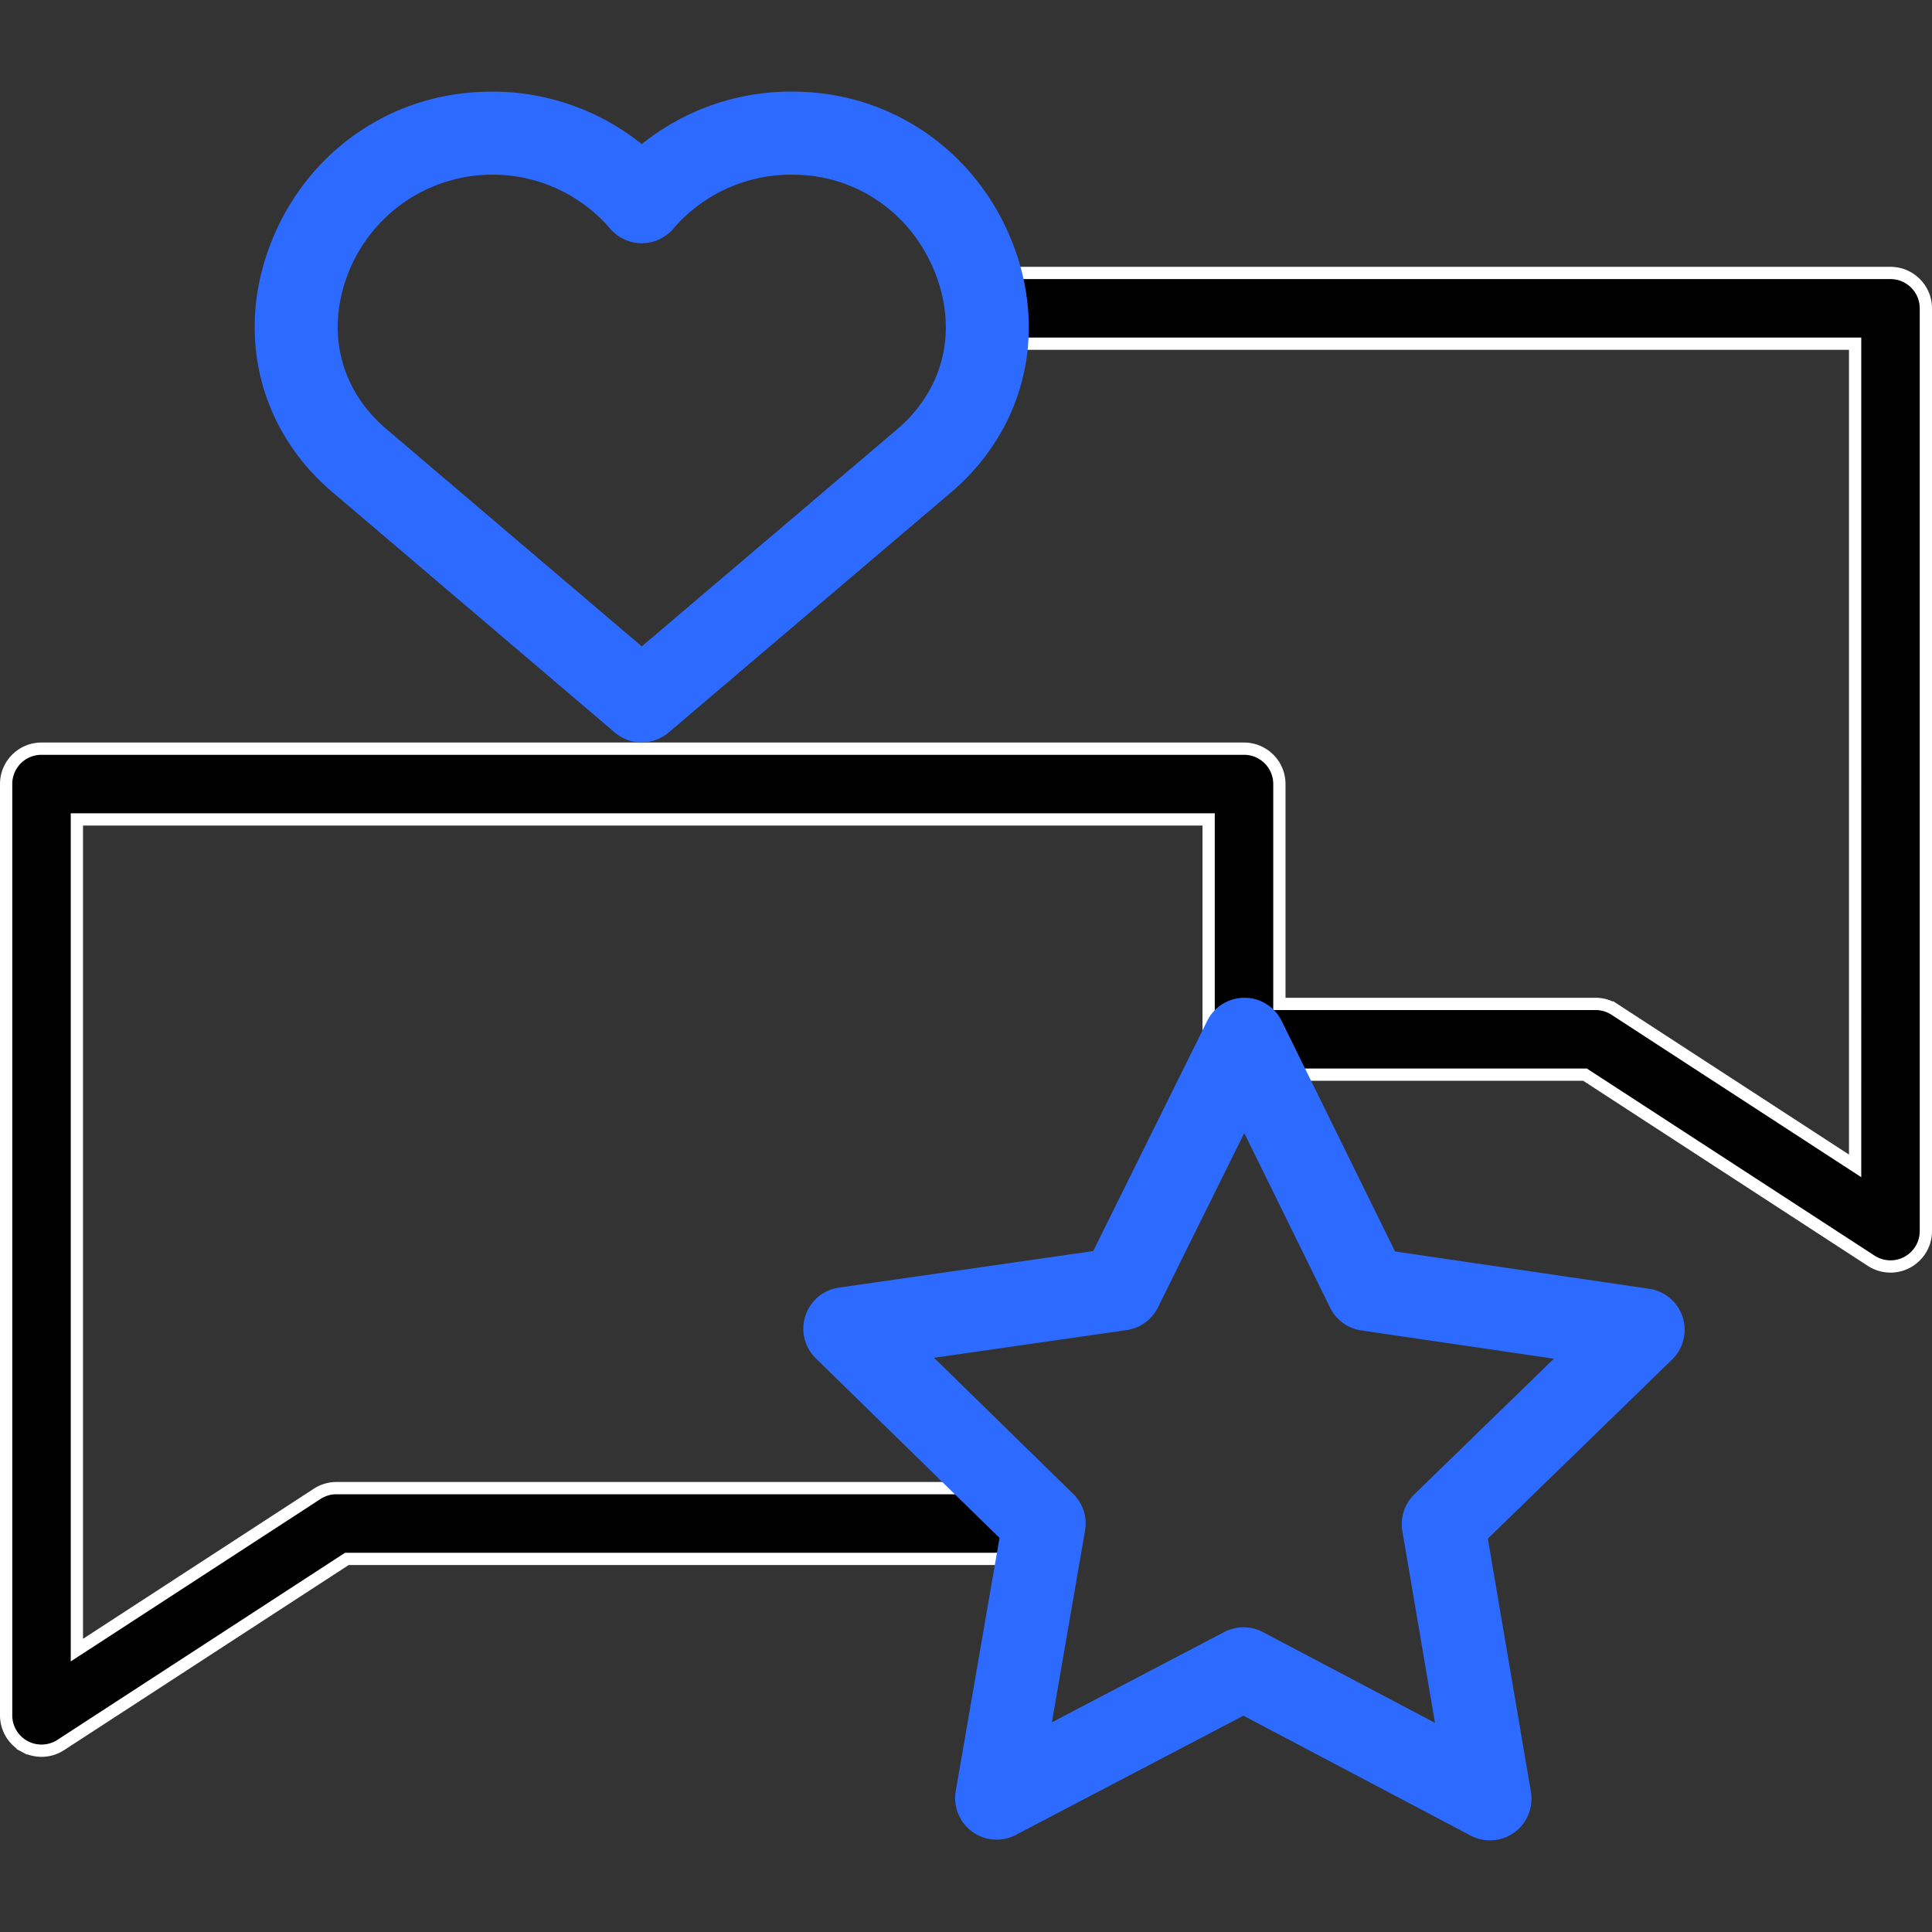
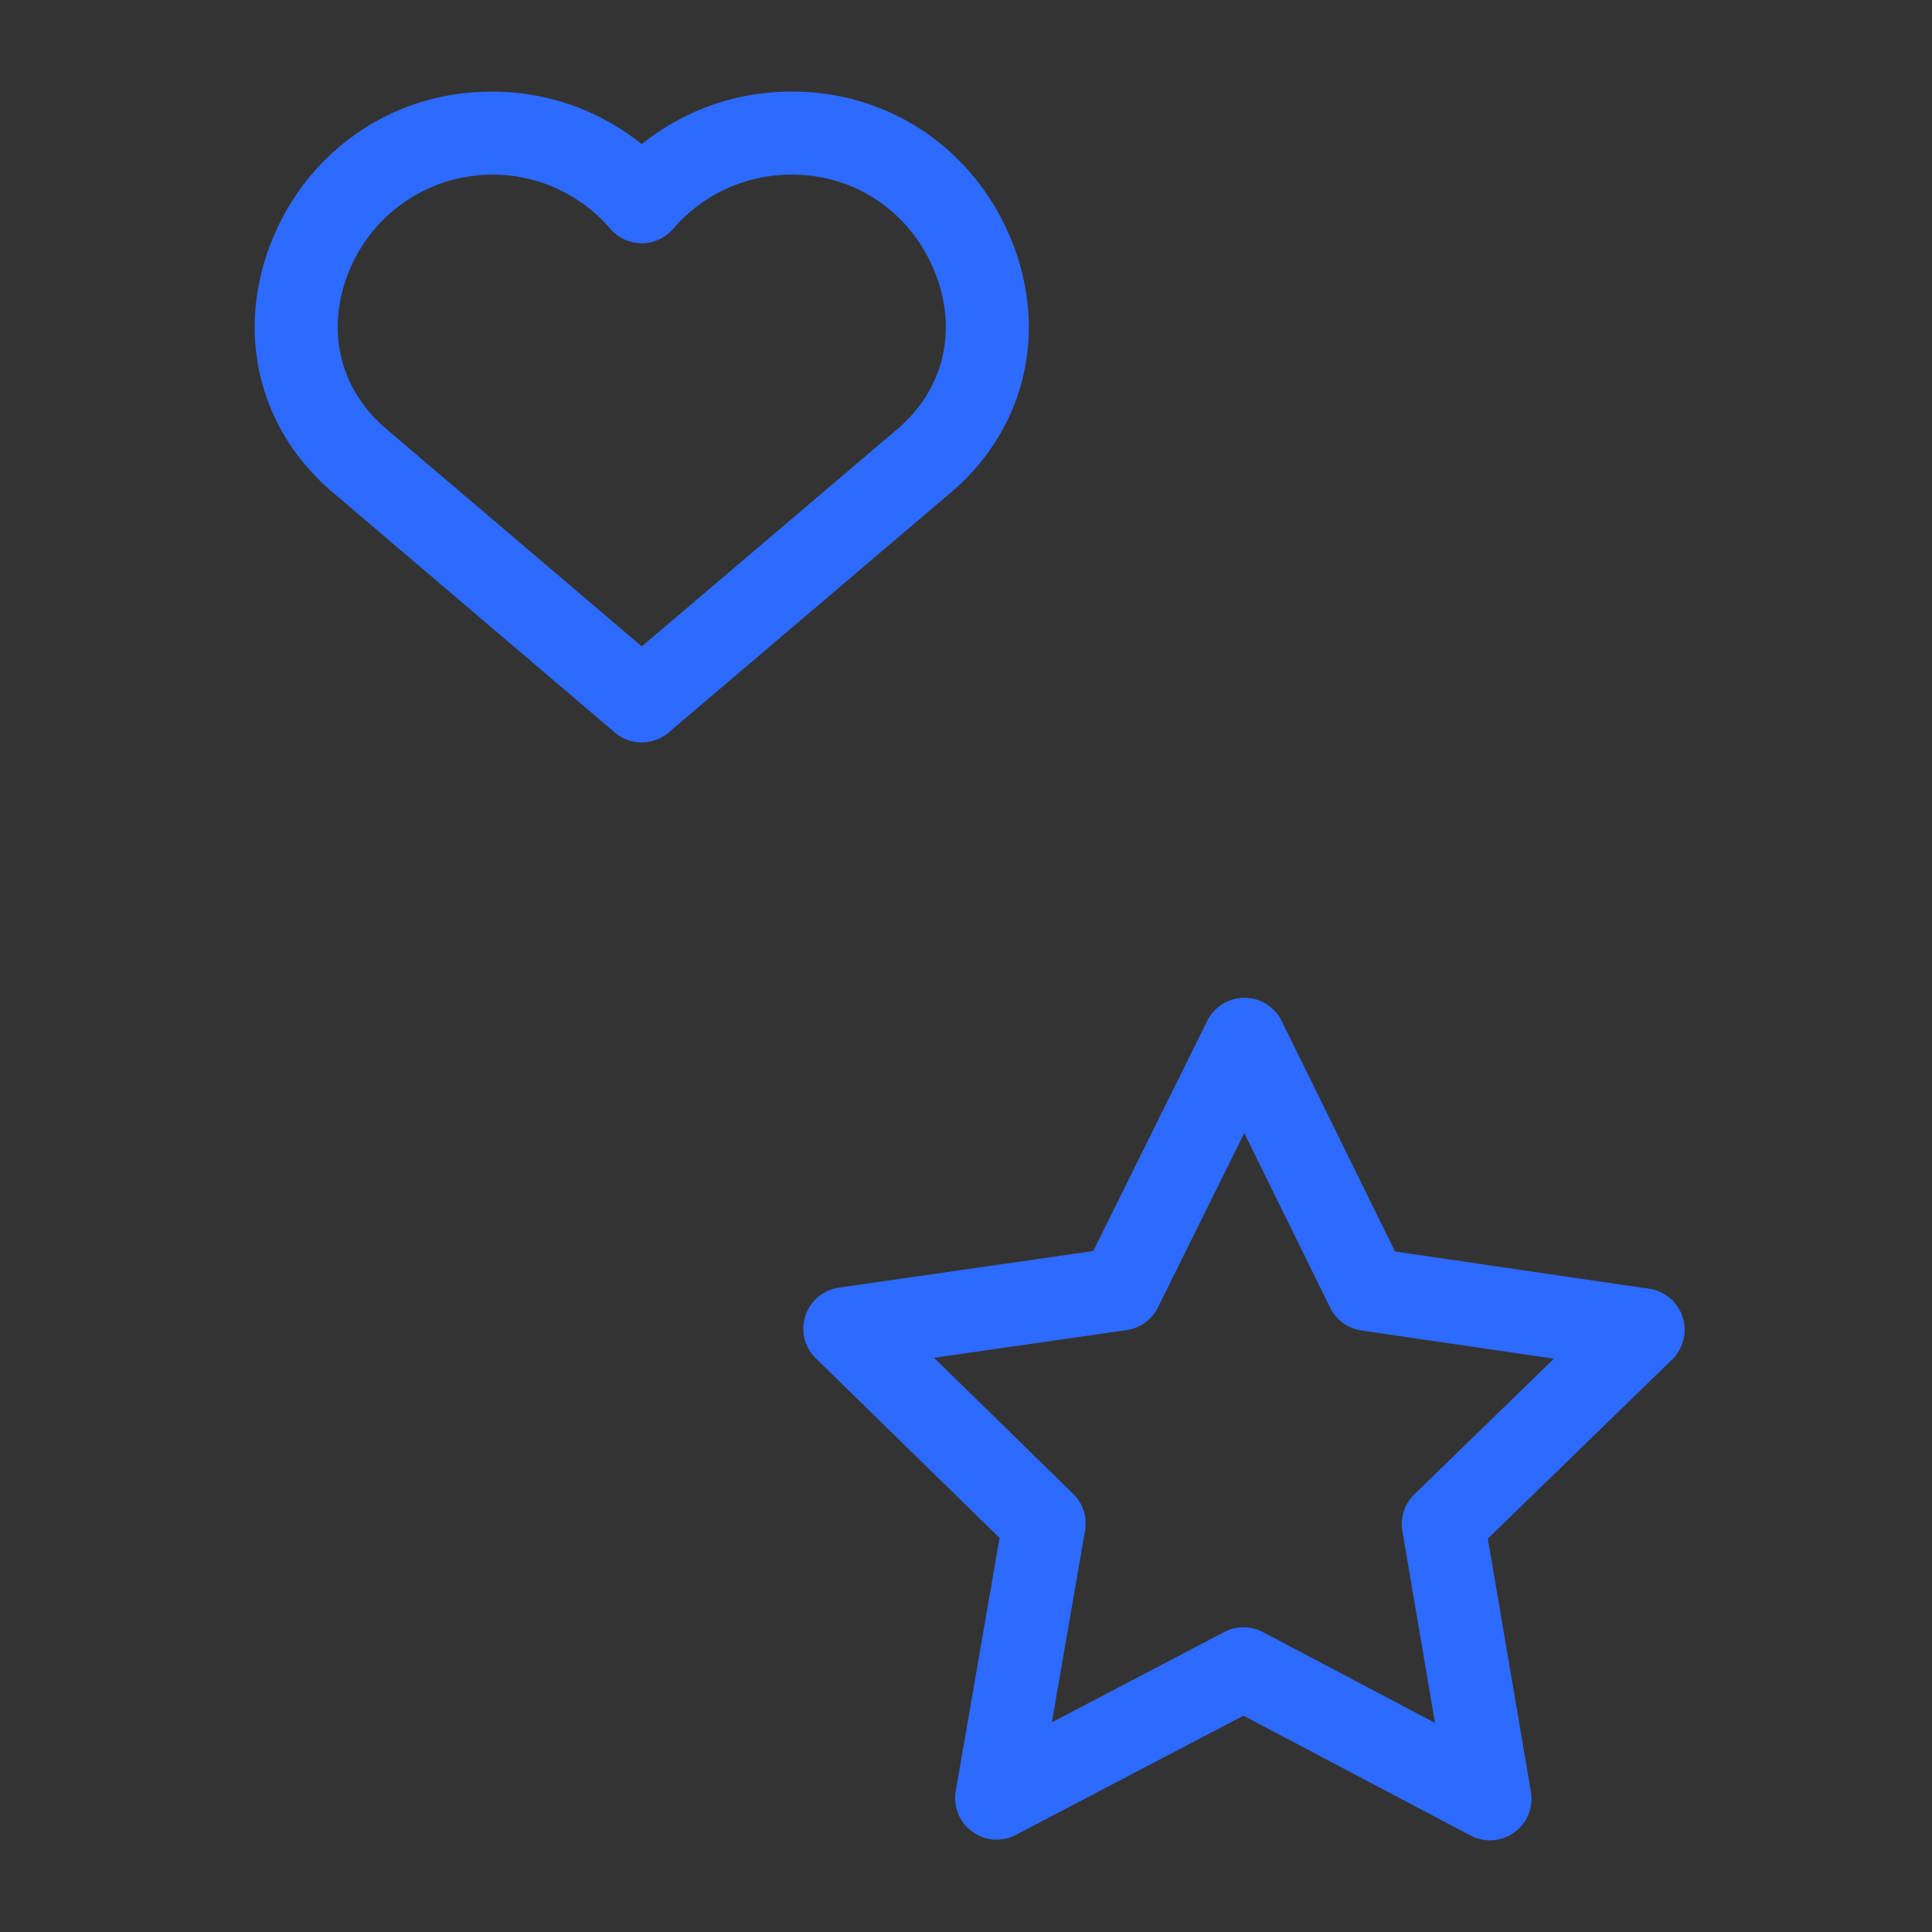
<svg xmlns="http://www.w3.org/2000/svg" width="63" height="63" fill="none">
  <rect width="100%" height="100%" fill="#333333" stroke="none" />
-   <path d="M60.493 11.408v-.2h-28.1V8.901h29.254c.636 0 1.153.517 1.153 1.154v30.09c0 .422-.231.811-.603 1.013h0a1.152 1.152 0 01-1.18-.047l-9.28-6.035-.05-.033H40.565a1.154 1.154 0 01-1.153-1.153v-7.17H2.507v27.088l.31-.201 7.525-4.894s0 0 0 0c.187-.122.406-.187.629-.187h22.878v2.307H11.312l-.049.032-9.28 6.036a1.153 1.153 0 01-1.18.047l-.095.176.095-.176A1.153 1.153 0 01.2 55.934V25.566c0-.637.516-1.153 1.154-1.153h39.211c.637 0 1.154.516 1.154 1.153v7.17h10.31c.223 0 .442.065.629.187l.11-.168-.11.168 7.526 4.894.309.201V11.41z" fill="#000" stroke="#fff" stroke-width=".4" />
  <path d="M48.587 60.011c-.217 0-.433-.052-.632-.156l-7.408-3.909-7.42 3.887a1.353 1.353 0 01-1.961-1.43l1.427-8.253-5.989-5.855a1.353 1.353 0 01.754-2.308l8.29-1.192 3.718-7.506a1.354 1.354 0 011.213-.753h.002c.515 0 .985.294 1.212.756l3.697 7.517 8.287 1.216a1.353 1.353 0 01.746 2.31l-6.006 5.838 1.404 8.257a1.354 1.354 0 01-1.334 1.581zm-8.038-6.948c.217 0 .434.053.632.157l5.612 2.96-1.064-6.255a1.353 1.353 0 01.391-1.197l4.55-4.423-6.278-.921a1.353 1.353 0 01-1.018-.742l-2.8-5.694-2.816 5.686c-.198.4-.58.675-1.02.739l-6.28.903 4.537 4.436c.318.311.463.76.387 1.198l-1.081 6.252 5.62-2.944c.197-.103.413-.155.628-.155zM20.926 24.21a1.35 1.35 0 01-.877-.324l-9.183-7.816c-2.335-1.964-3.151-4.99-2.126-7.894 1.09-3.085 3.878-5.12 7.102-5.184A7.752 7.752 0 0120.926 4.7a7.763 7.763 0 015.093-1.71c3.215.065 6.003 2.1 7.093 5.187 1.027 2.907.21 5.938-2.135 7.909l-9.174 7.8a1.35 1.35 0 01-.877.322zM16.048 5.695a5.05 5.05 0 00-4.755 3.382c-.65 1.841-.156 3.682 1.322 4.926l8.312 7.075 8.2-6.972c.037-.032.075-.061.111-.089l-.003-.003c1.482-1.245 1.977-3.09 1.325-4.936-.71-2.012-2.518-3.339-4.604-3.38a5.06 5.06 0 00-4.002 1.761 1.354 1.354 0 01-2.055 0 5.05 5.05 0 00-3.851-1.764z" fill="#2D6AFF" />
</svg>